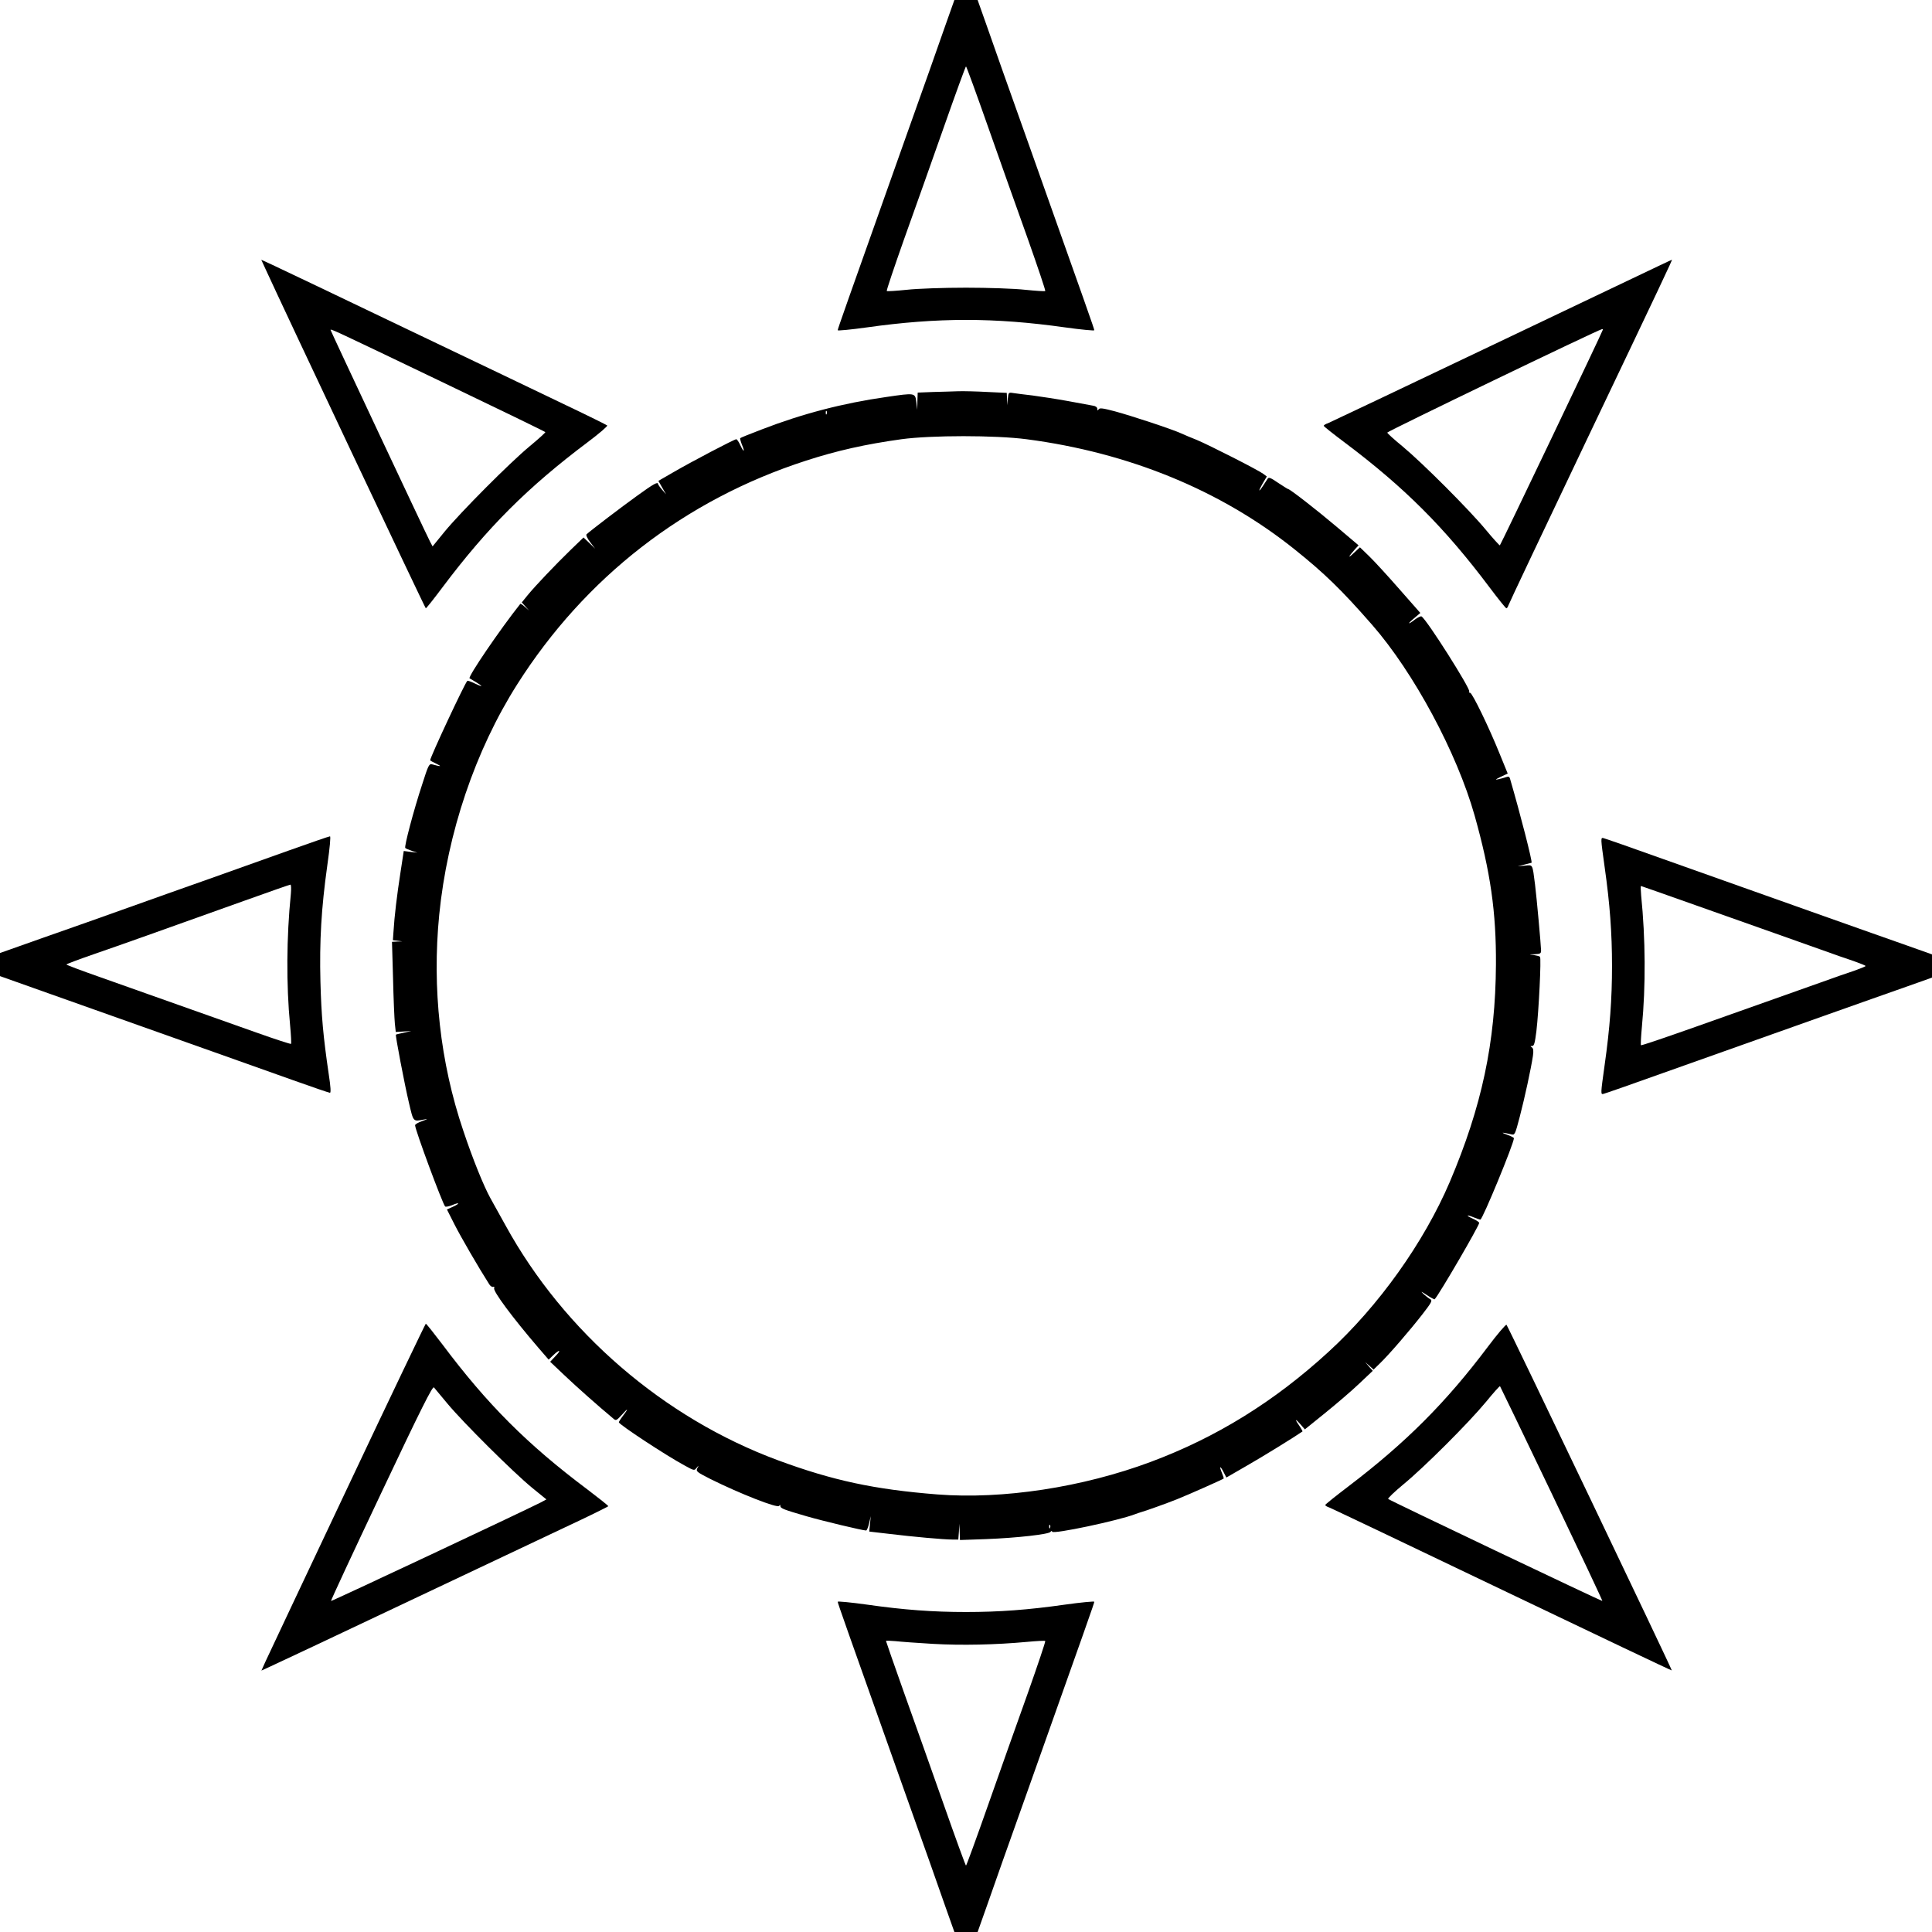
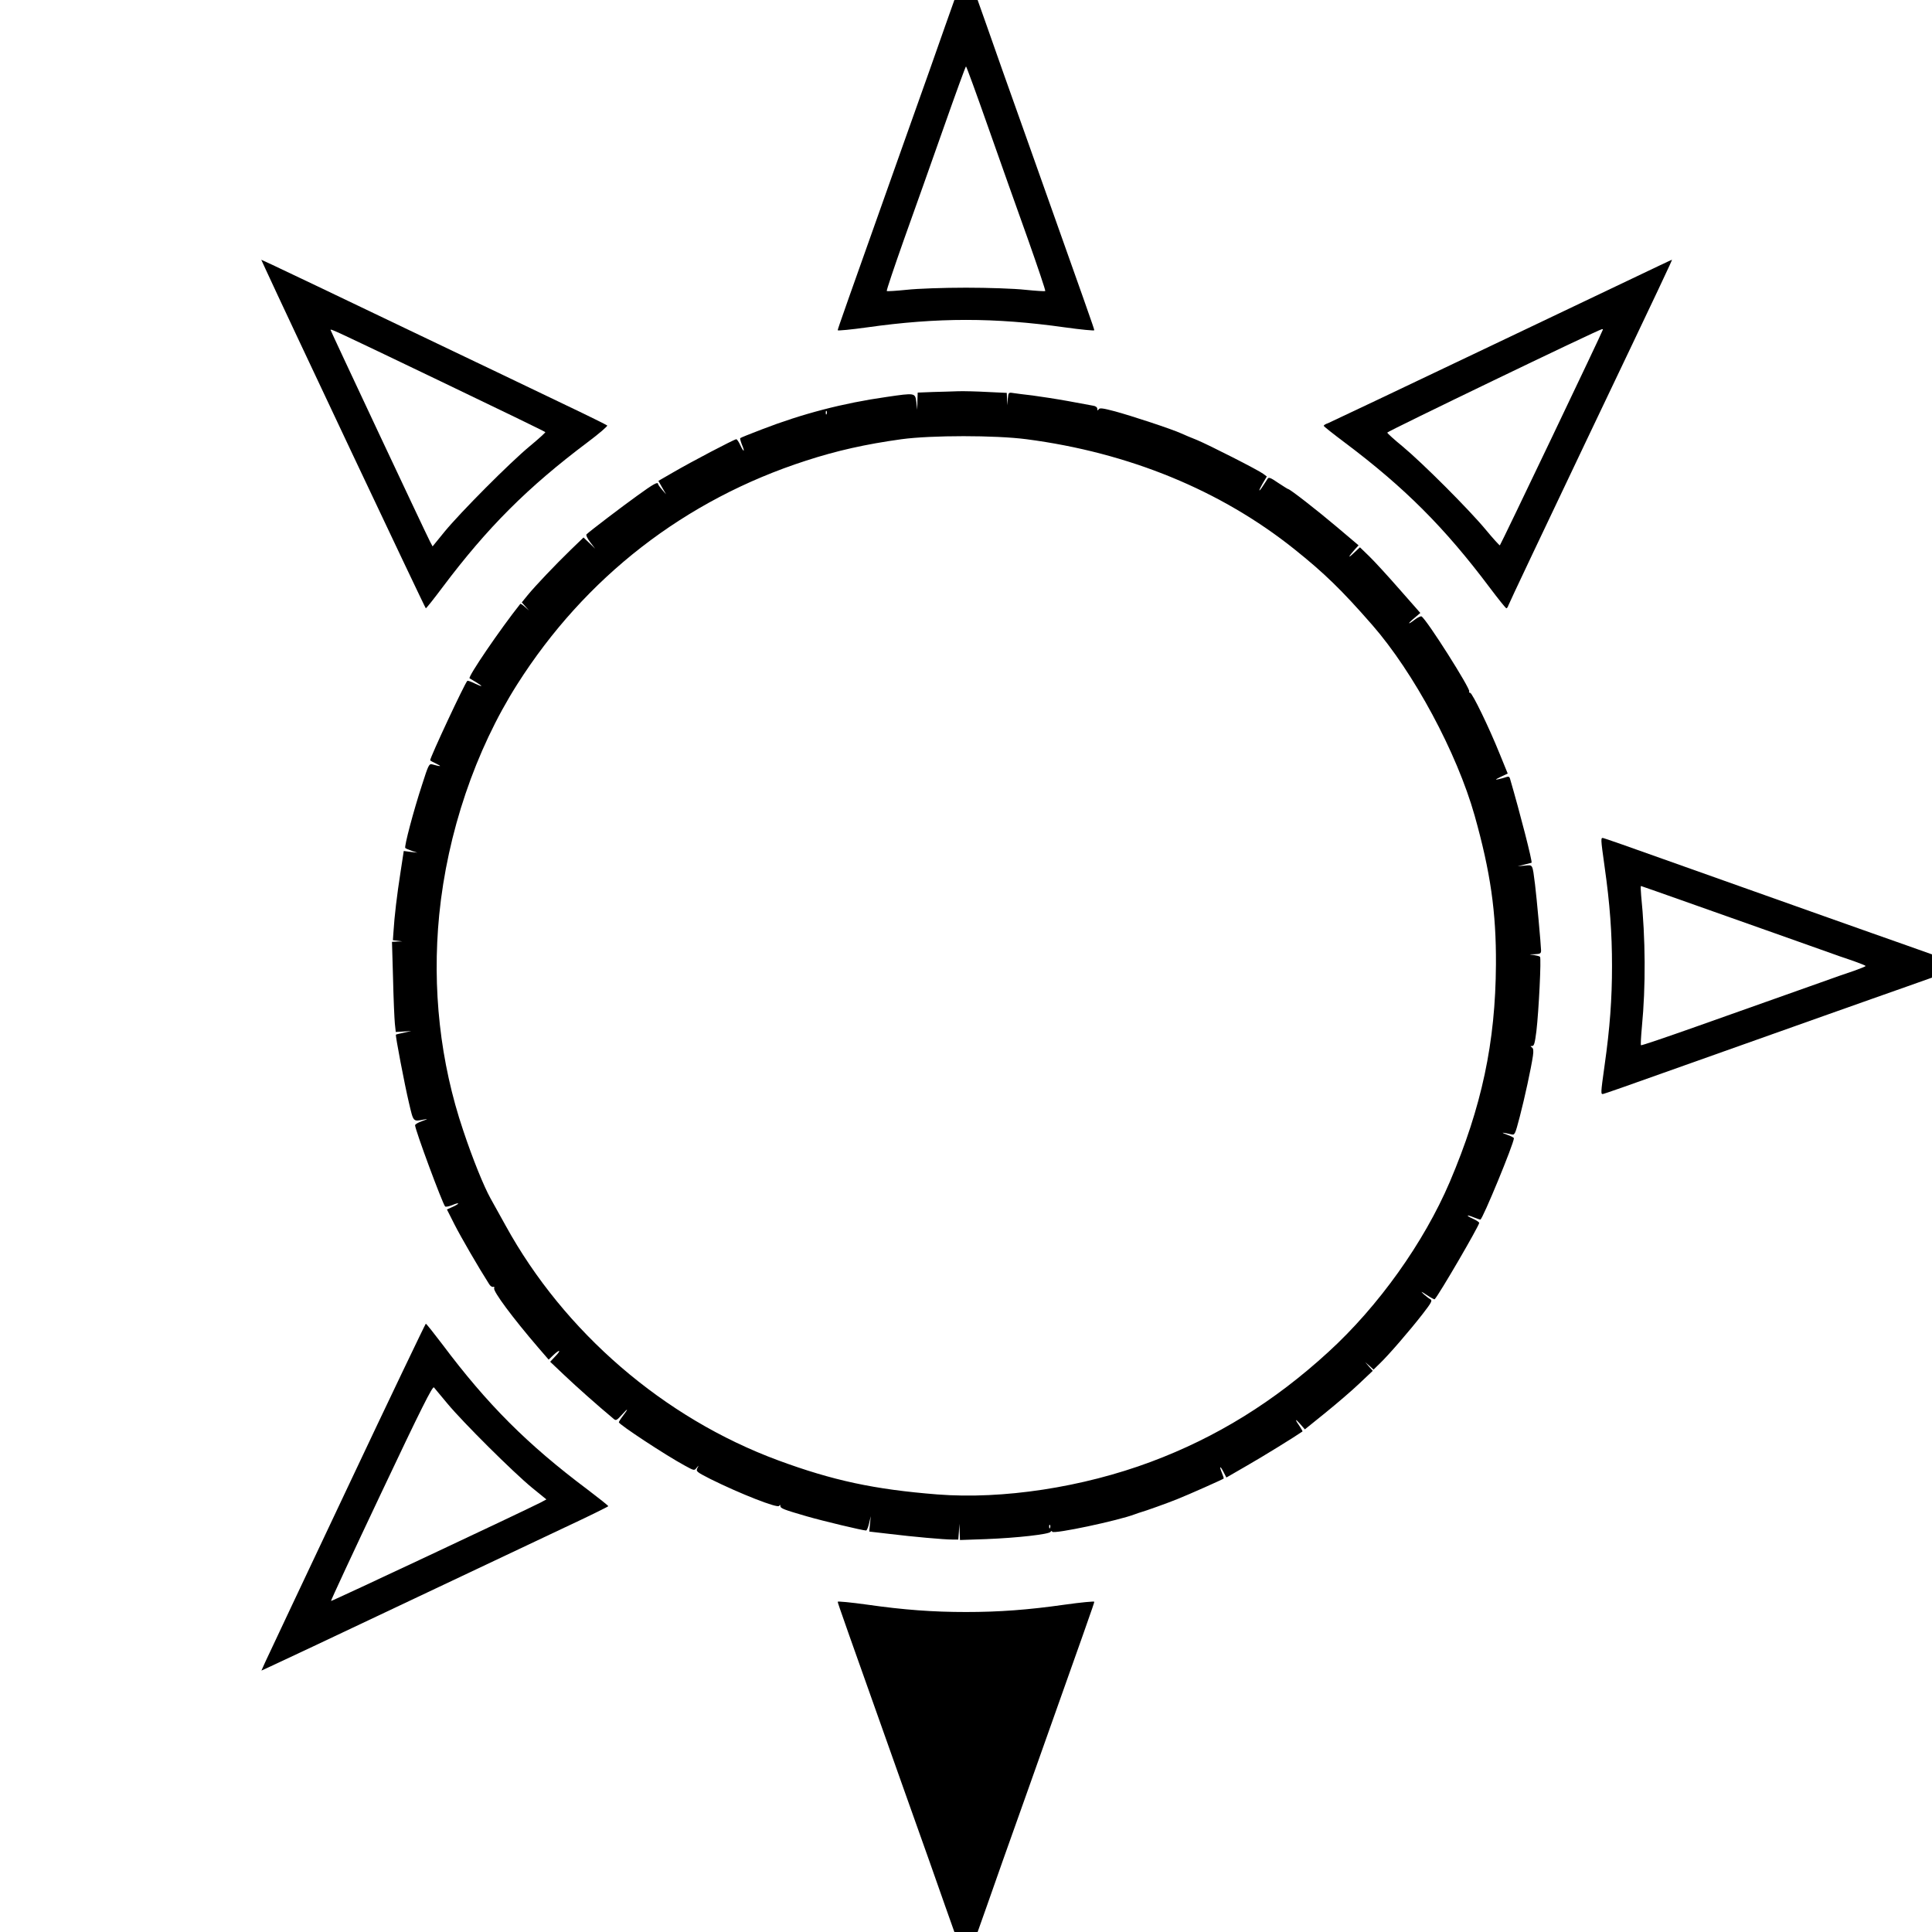
<svg xmlns="http://www.w3.org/2000/svg" version="1.0" width="1280pt" height="1280pt" viewBox="0 0 1280 1280" preserveAspectRatio="xMidYMid meet">
  <g transform="translate(0,1280) scale(0.1,-0.1)" fill="#000000" stroke="none">
    <path d="M6262 12628 c-33 -95 -155 -441 -272 -768 -388 -1093 -440 -1239 -440 -1248 0 -4 87 4 194 19 468 66 844 66 1312 0 107 -15 194 -23 194 -19 0 9 -52 155 -440 1248 -117 327 -239 673 -272 768 l-61 172 -77 0 -77 0 -61 -172z m285 -671 c78 -221 196 -555 263 -741 66 -187 118 -341 115 -344 -2 -3 -62 1 -132 8 -71 8 -245 14 -393 14 -148 0 -322 -6 -393 -14 -70 -7 -130 -11 -132 -8 -3 3 49 157 115 344 67 186 185 520 263 741 78 222 144 403 147 403 3 0 69 -181 147 -403z" />
    <path d="M1758 11020 c124 -271 1058 -2249 1063 -2250 4 0 53 62 110 138 298 397 564 663 962 962 76 57 134 107 130 111 -4 4 -125 64 -268 132 -143 69 -624 299 -1070 512 -445 213 -842 403 -882 421 l-72 33 27 -59z m1165 -748 c378 -181 689 -332 690 -335 1 -3 -45 -45 -103 -93 -133 -110 -460 -439 -565 -567 l-79 -97 -17 32 c-32 62 -659 1397 -659 1402 0 9 16 2 733 -342z" />
    <path d="M10995 11041 c-44 -21 -550 -262 -1125 -536 -575 -274 -1057 -503 -1072 -509 -16 -5 -28 -13 -28 -17 0 -4 62 -53 138 -110 397 -298 663 -564 961 -961 57 -76 107 -138 111 -138 4 0 10 8 13 18 2 9 233 496 512 1082 510 1069 576 1210 572 1209 -1 0 -38 -17 -82 -38z m-375 -424 c0 -9 -678 -1428 -683 -1430 -3 -1 -45 45 -93 103 -111 134 -418 441 -550 551 -56 46 -103 88 -103 93 -2 7 1400 683 1422 685 4 1 7 -1 7 -2z" />
    <path d="M6183 10203 l-103 -4 -2 -57 -1 -57 -6 50 c-8 63 -6 63 -198 35 -288 -41 -557 -111 -826 -215 -76 -29 -141 -55 -143 -58 -2 -2 3 -21 11 -42 22 -51 13 -55 -10 -5 -10 22 -22 40 -27 40 -13 0 -299 -150 -419 -220 l-97 -56 25 -44 26 -45 -26 30 c-15 17 -26 33 -27 38 -1 17 -29 2 -138 -77 -103 -74 -312 -233 -336 -256 -5 -5 5 -27 24 -52 l33 -43 -38 37 -39 37 -85 -82 c-107 -104 -235 -239 -285 -300 l-39 -48 24 -27 24 -27 -27 24 c-16 14 -29 23 -31 20 -135 -170 -348 -483 -336 -493 2 -1 21 -13 42 -25 51 -31 47 -35 -8 -9 -24 12 -46 20 -49 17 -19 -20 -246 -506 -246 -526 0 -2 19 -13 43 -24 38 -18 27 -19 -30 -3 -20 5 -25 -4 -66 -133 -58 -176 -120 -413 -112 -421 4 -4 23 -12 43 -19 l37 -12 -45 5 -45 6 -22 -144 c-23 -147 -40 -290 -46 -390 l-4 -57 31 -4 31 -4 -34 -1 -34 -2 7 -242 c3 -134 9 -268 12 -299 l6 -56 52 3 51 3 -50 -11 c-27 -6 -51 -11 -52 -13 -5 -3 58 -332 86 -450 31 -131 26 -126 101 -112 27 5 25 3 -12 -10 -27 -9 -48 -22 -48 -28 0 -30 181 -518 199 -538 4 -4 24 0 45 8 51 22 57 13 7 -10 l-40 -18 50 -99 c41 -81 159 -285 230 -396 7 -12 19 -20 26 -18 7 3 10 -1 7 -9 -8 -20 122 -195 291 -392 l70 -81 30 29 c44 42 56 36 14 -7 l-34 -36 95 -90 c78 -74 217 -198 324 -287 17 -15 21 -13 59 29 41 46 42 39 0 -16 -13 -17 -23 -34 -23 -37 0 -14 311 -219 437 -287 62 -34 63 -34 78 -15 16 19 16 19 5 -2 -10 -21 -5 -25 87 -72 193 -96 444 -195 455 -178 6 9 8 9 8 -1 0 -15 23 -24 175 -68 107 -31 371 -94 393 -94 5 0 14 21 20 48 l11 47 -5 -51 -5 -51 138 -16 c148 -18 355 -37 415 -37 l37 0 4 52 3 53 2 -54 2 -54 173 6 c206 8 417 32 427 48 5 7 9 8 11 1 7 -18 440 74 549 116 14 5 30 11 35 12 33 9 181 62 245 88 78 31 302 131 307 136 2 2 -4 19 -12 39 -19 47 -11 48 12 3 l18 -35 135 78 c102 58 322 194 369 227 2 2 -6 15 -16 31 -35 50 -35 59 -1 21 l33 -38 135 109 c74 60 176 147 225 194 l90 85 -25 28 -25 29 28 -24 27 -25 41 40 c57 54 201 221 284 328 59 76 66 90 52 98 -10 5 -29 20 -45 34 -22 21 -18 20 21 -6 27 -18 50 -30 52 -28 29 30 295 487 295 506 0 5 -18 17 -40 27 -50 22 -47 31 3 10 20 -8 40 -15 45 -15 14 0 222 504 222 539 0 4 -21 15 -47 24 -45 16 -32 16 28 2 25 -6 26 -5 58 117 33 127 74 316 87 402 5 36 3 50 -7 57 -11 7 -11 9 2 9 13 0 18 20 28 98 16 136 33 484 24 493 -4 4 -24 9 -43 12 -33 4 -33 4 8 5 37 2 42 5 42 25 -1 39 -29 349 -40 437 -18 139 -13 130 -68 125 l-47 -4 45 11 c25 6 46 12 47 12 7 5 -75 325 -143 558 -4 13 -10 15 -27 9 -12 -4 -35 -11 -52 -14 -22 -5 -18 -1 17 16 l47 22 -53 130 c-70 174 -182 405 -196 405 -6 0 -9 4 -6 9 10 16 -281 476 -316 497 -5 3 -24 -6 -43 -20 -49 -38 -54 -32 -6 8 l41 35 -139 158 c-76 87 -166 185 -200 218 l-61 59 -42 -39 c-41 -39 -36 -25 9 26 l24 26 -143 121 c-130 110 -312 252 -324 252 -3 0 -32 19 -66 41 -48 33 -62 39 -69 28 -5 -8 -19 -29 -30 -46 -32 -50 -34 -39 -4 13 l28 47 -24 18 c-33 25 -360 191 -439 224 -36 14 -83 34 -105 44 -61 28 -328 116 -439 146 -80 21 -101 24 -107 13 -7 -10 -9 -9 -9 3 0 10 -11 19 -27 21 -16 3 -91 17 -168 31 -77 14 -183 30 -235 37 -52 6 -109 13 -127 16 -31 5 -32 4 -36 -38 l-4 -43 -1 41 -2 41 -127 6 c-71 4 -157 6 -193 5 -36 -1 -111 -4 -167 -5z m-706 -145 c-3 -8 -6 -5 -6 6 -1 11 2 17 5 13 3 -3 4 -12 1 -19z m1324 -168 c680 -89 1287 -339 1774 -728 200 -160 314 -271 516 -502 275 -315 561 -846 679 -1264 105 -374 143 -639 141 -986 -3 -518 -94 -942 -306 -1441 -172 -402 -472 -823 -805 -1127 -358 -328 -741 -565 -1175 -727 -452 -169 -982 -250 -1415 -216 -417 33 -692 92 -1055 226 -757 280 -1417 849 -1805 1555 -35 63 -80 144 -100 180 -45 81 -118 261 -181 450 -153 452 -207 942 -159 1430 54 542 239 1088 516 1525 451 711 1112 1224 1914 1483 203 66 394 109 632 142 199 27 622 27 829 0z m156 -7212 c-3 -8 -6 -5 -6 6 -1 11 2 17 5 13 3 -3 4 -12 1 -19z" />
-     <path d="M1910 7164 c-146 -52 -384 -137 -530 -189 -146 -51 -386 -137 -535 -190 -148 -53 -399 -142 -557 -197 l-288 -102 0 -76 0 -77 228 -81 c1165 -413 1436 -510 1712 -608 129 -46 240 -84 246 -84 7 0 5 39 -8 123 -37 252 -49 388 -55 612 -7 271 6 489 45 768 18 127 24 197 18 196 -6 0 -130 -43 -276 -95z m17 -286 c-29 -287 -31 -602 -5 -871 6 -64 9 -120 6 -123 -3 -2 -106 31 -229 75 -696 247 -844 299 -1041 369 -120 42 -218 79 -218 82 0 3 80 33 178 67 177 61 430 151 997 354 165 59 304 108 309 108 5 1 6 -27 3 -61z" />
    <path d="M10631 7057 c35 -246 49 -439 49 -657 0 -218 -14 -411 -49 -657 -27 -194 -27 -195 -7 -190 12 3 188 64 391 137 204 72 444 158 535 190 91 32 332 118 535 190 204 72 448 159 543 192 l172 61 0 77 0 77 -172 61 c-95 33 -339 120 -543 192 -203 72 -444 158 -535 190 -91 32 -331 118 -535 190 -203 73 -379 134 -391 137 -20 5 -20 4 7 -190z m599 -253 c195 -69 429 -152 520 -184 91 -32 230 -82 310 -110 80 -29 180 -64 223 -78 42 -15 77 -29 77 -32 0 -3 -35 -17 -77 -32 -43 -14 -143 -49 -223 -78 -80 -28 -219 -78 -310 -110 -91 -32 -324 -115 -519 -184 -195 -69 -357 -124 -359 -121 -3 2 0 58 6 122 26 270 24 585 -5 871 -3 34 -4 62 -1 62 2 0 163 -57 358 -126z" />
    <path d="M2300 2939 c-283 -599 -527 -1116 -542 -1149 l-26 -58 61 28 c34 15 420 197 857 404 437 207 926 438 1087 514 161 75 292 140 293 143 0 4 -62 53 -137 110 -398 298 -664 564 -962 962 -57 75 -106 137 -110 137 -3 -1 -238 -491 -521 -1091z m665 561 c103 -124 434 -453 558 -555 l97 -79 -37 -20 c-116 -59 -1386 -656 -1390 -653 -2 3 148 325 333 716 265 561 340 709 349 699 6 -7 47 -56 90 -108z" />
-     <path d="M9858 3878 c-279 -371 -544 -636 -925 -926 -84 -64 -153 -119 -153 -123 0 -4 12 -12 28 -17 15 -6 531 -251 1146 -546 616 -295 1121 -535 1122 -533 4 3 -1085 2280 -1095 2290 -4 4 -60 -61 -123 -145z m423 -974 c186 -389 337 -709 335 -711 -3 -3 -1407 665 -1419 676 -4 4 41 47 100 96 139 114 434 409 548 547 49 60 90 106 93 104 2 -3 157 -323 343 -712z" />
-     <path d="M5550 2188 c0 -9 52 -155 440 -1248 117 -327 239 -673 272 -768 l61 -172 77 0 77 0 61 172 c33 95 155 441 272 768 388 1093 440 1239 440 1248 0 4 -87 -4 -194 -19 -245 -35 -438 -49 -656 -49 -218 0 -411 14 -656 49 -107 15 -194 23 -194 19z m630 -279 c191 -11 418 -6 623 13 64 6 120 9 122 6 3 -3 -49 -157 -115 -344 -67 -186 -185 -520 -263 -741 -78 -222 -144 -403 -147 -403 -3 0 -69 181 -147 403 -78 221 -196 555 -263 741 -66 186 -120 341 -120 344 0 3 28 2 63 -1 34 -4 145 -12 247 -18z" />
+     <path d="M5550 2188 c0 -9 52 -155 440 -1248 117 -327 239 -673 272 -768 l61 -172 77 0 77 0 61 172 c33 95 155 441 272 768 388 1093 440 1239 440 1248 0 4 -87 -4 -194 -19 -245 -35 -438 -49 -656 -49 -218 0 -411 14 -656 49 -107 15 -194 23 -194 19z m630 -279 z" />
  </g>
</svg>